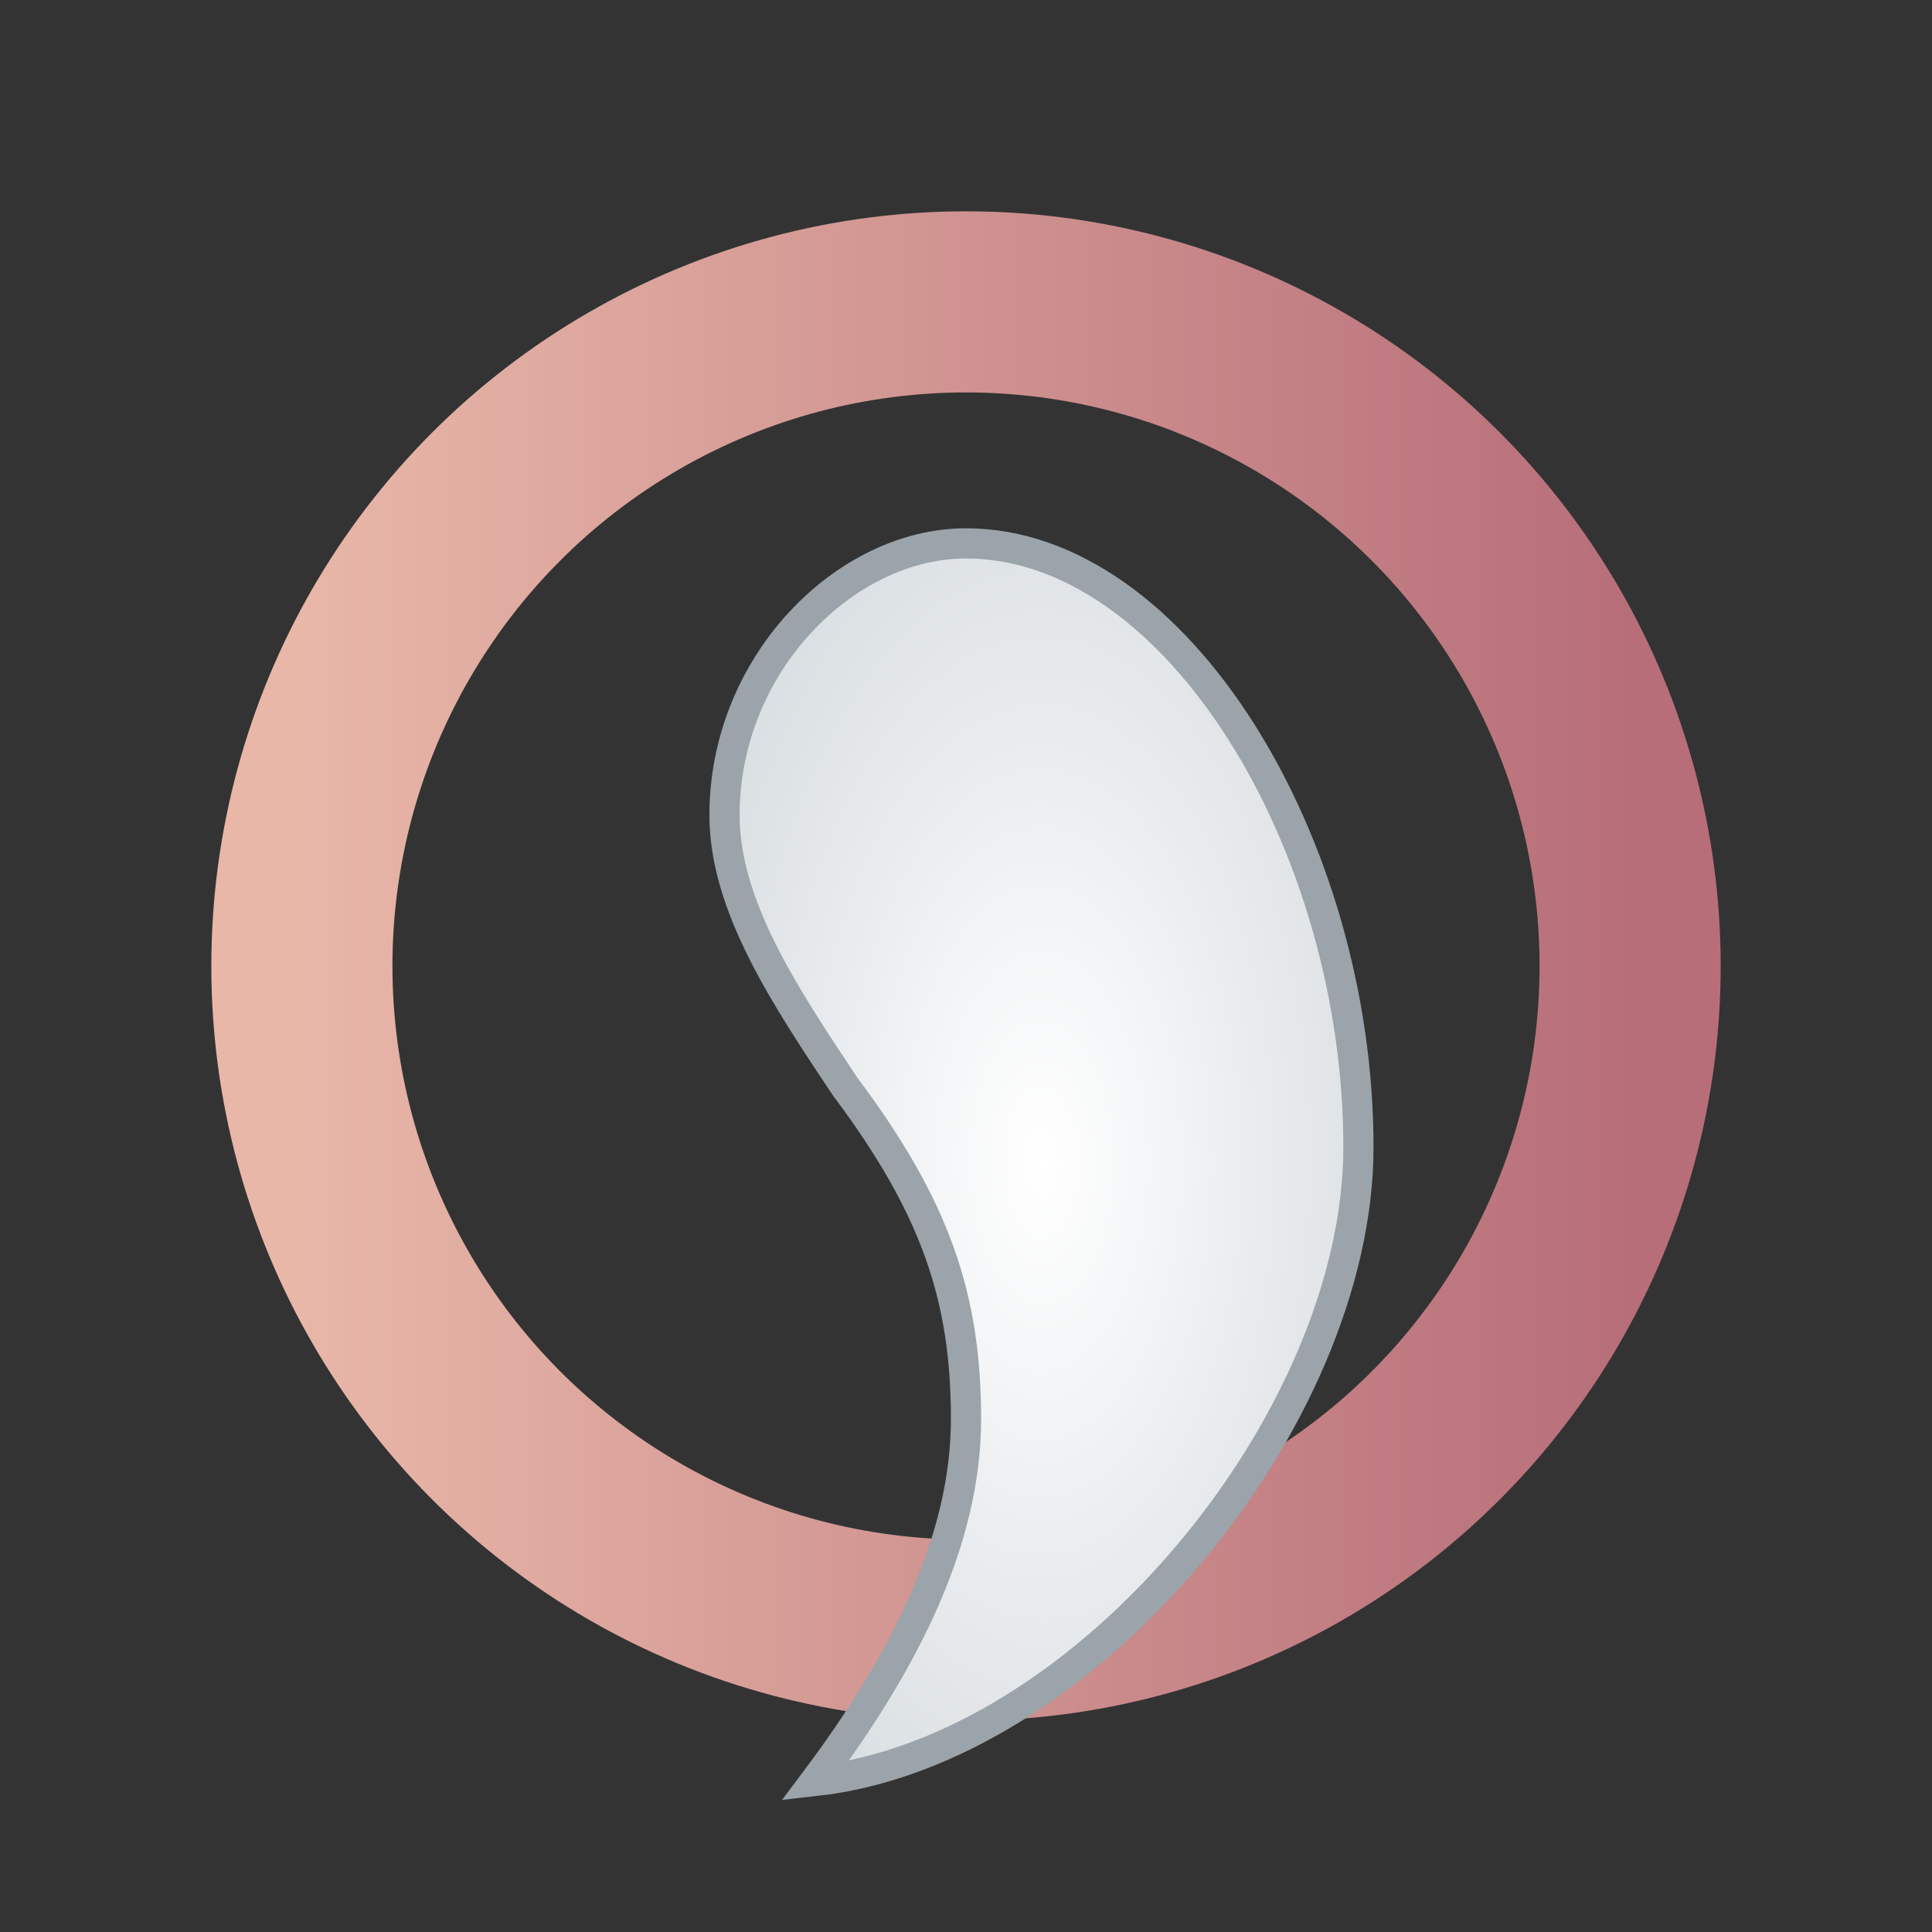
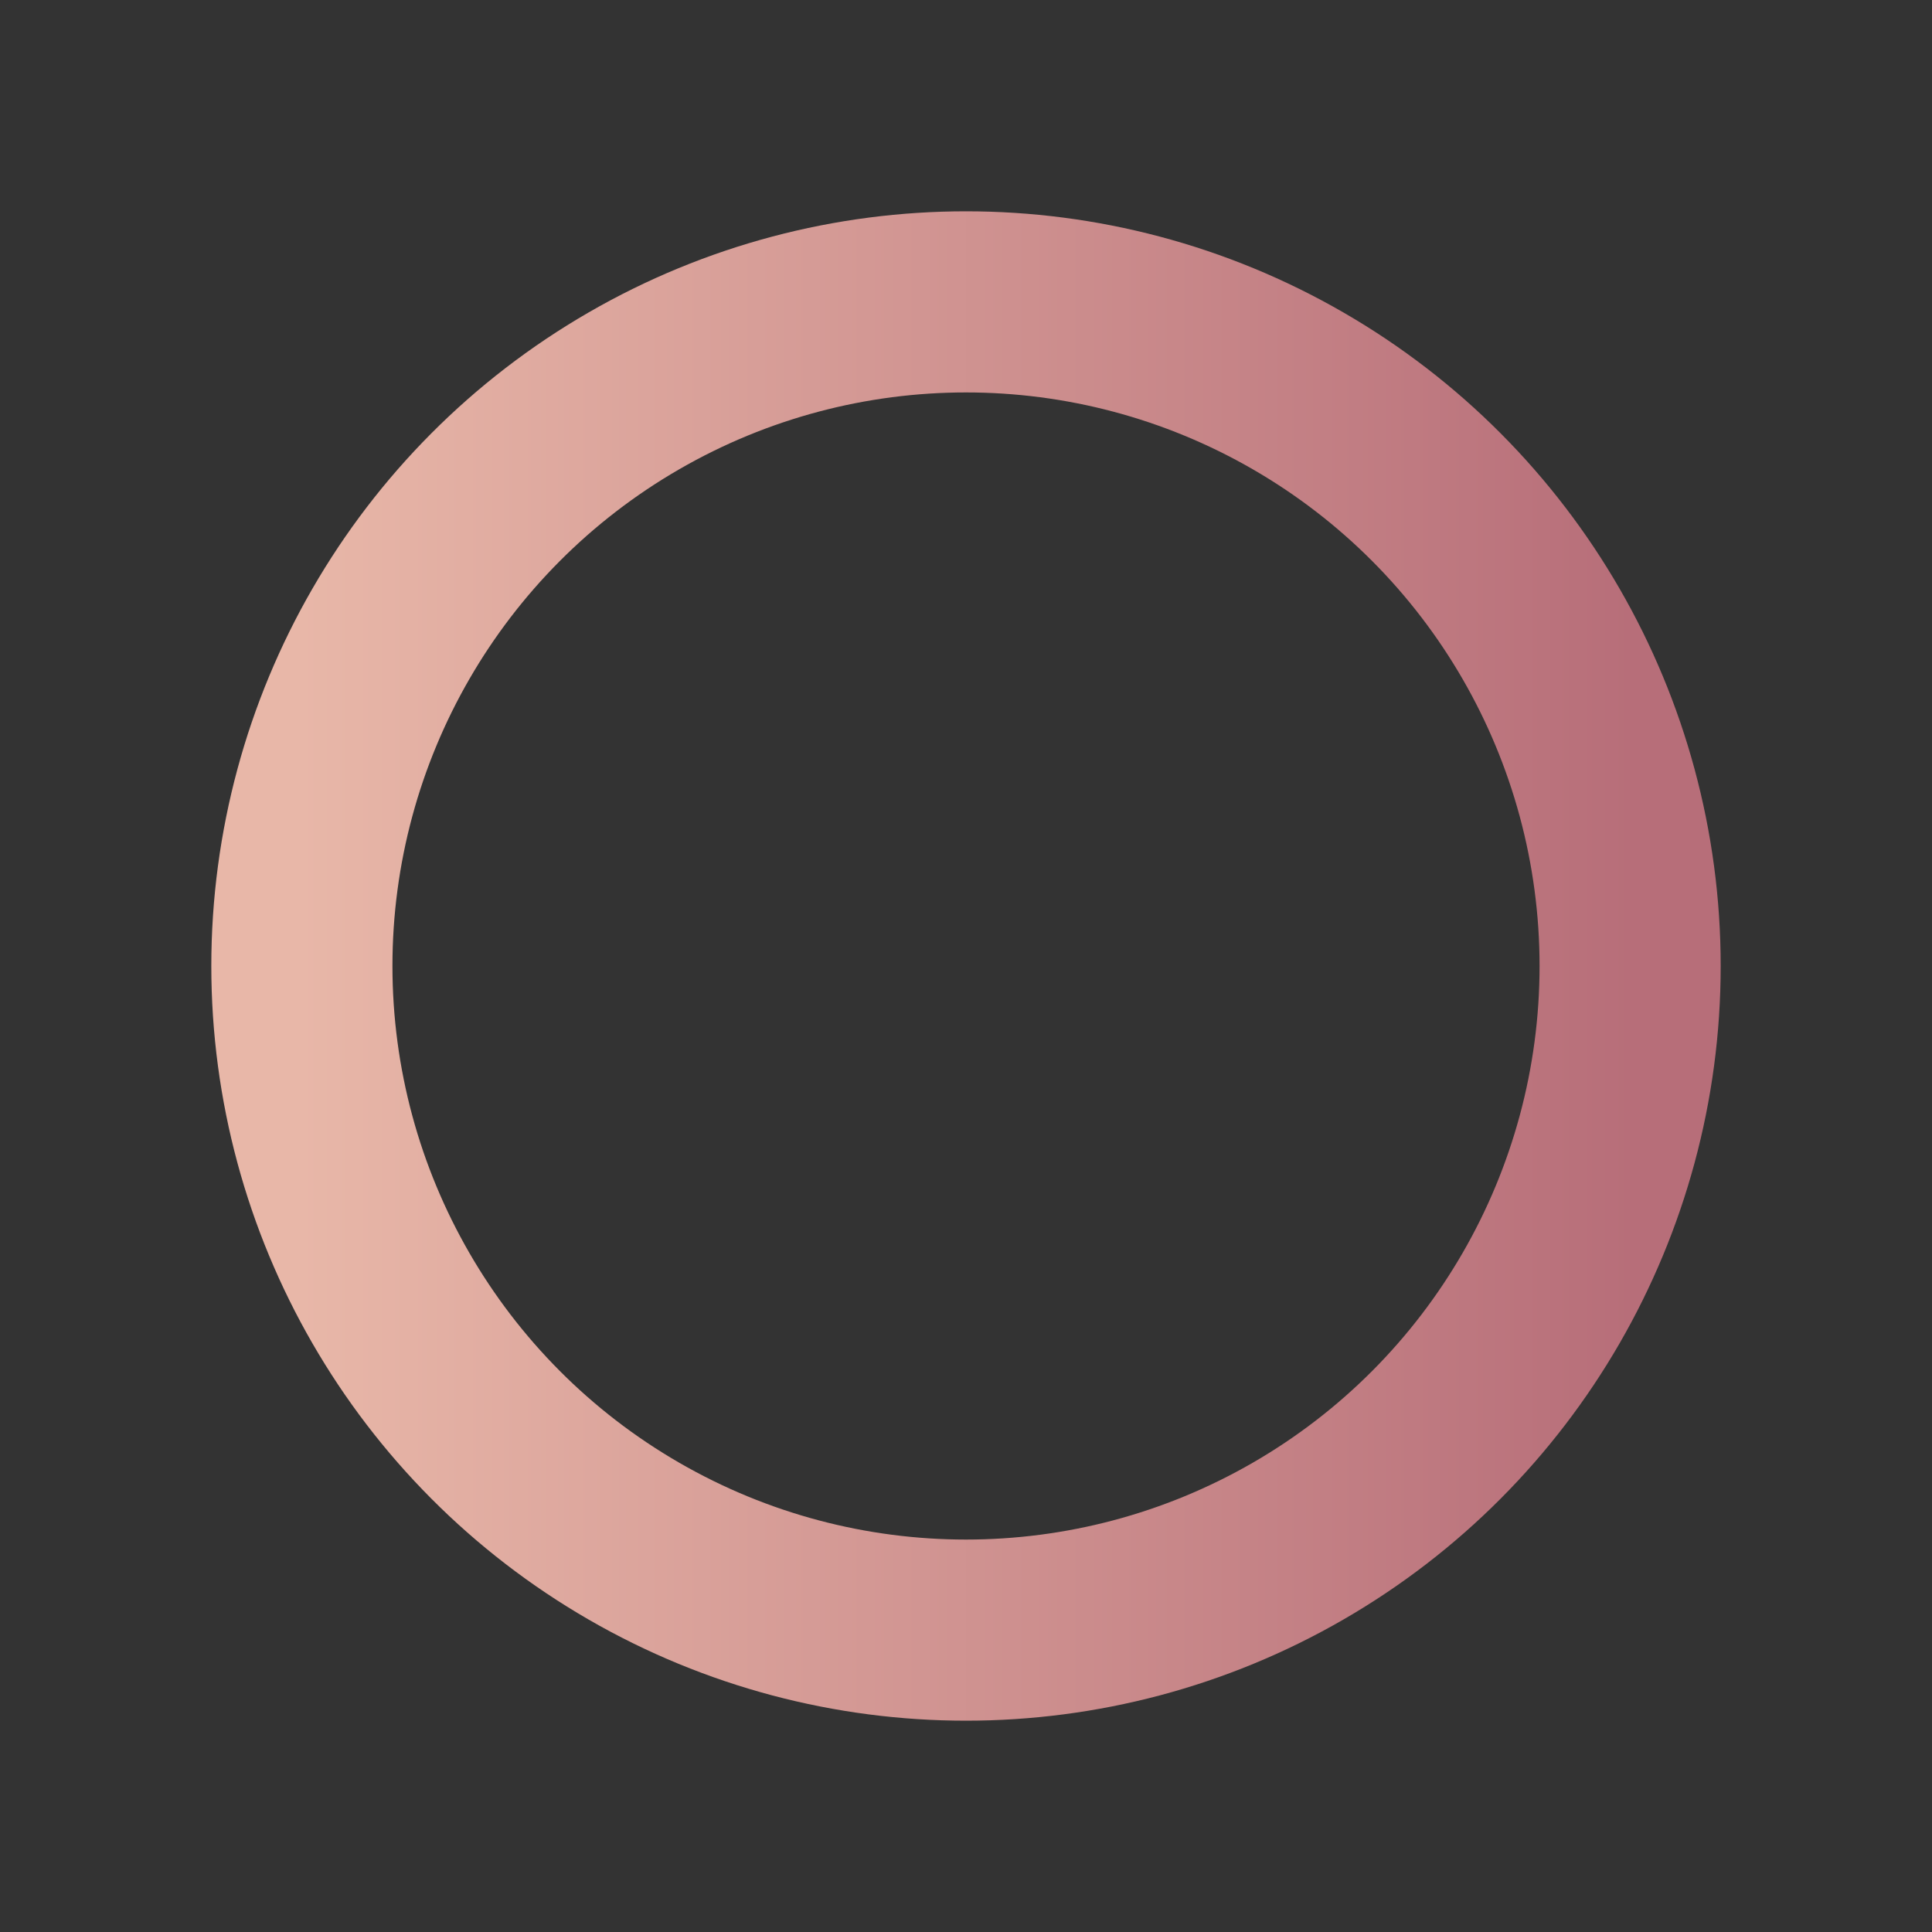
<svg xmlns="http://www.w3.org/2000/svg" viewBox="0 0 64 64">
  <rect x="0" y="0" width="64" height="64" fill="#333333" stroke="none" />
  <defs>
    <linearGradient id="rg" x1="0" x2="1">
      <stop offset="0" stop-color="#E8B7A8" />
      <stop offset="1" stop-color="#B76E79" />
    </linearGradient>
    <radialGradient id="silver" r="1">
      <stop offset="0" stop-color="#FFFFFF" />
      <stop offset="1" stop-color="#BFC8CE" />
    </radialGradient>
  </defs>
  <circle cx="32" cy="32" r="22" fill="none" stroke="url(#rg)" stroke-width="6" />
-   <path d="M32 18c-4 0-8 4-8 9 0 3 2 6 4 9 3 4 4 7 4 11 0 4-2 8-5 12 9-1 18-12 18-21 0-10-6-20-13-20z" fill="url(#silver)" stroke="#9AA4AA" stroke-width="1" />
</svg>